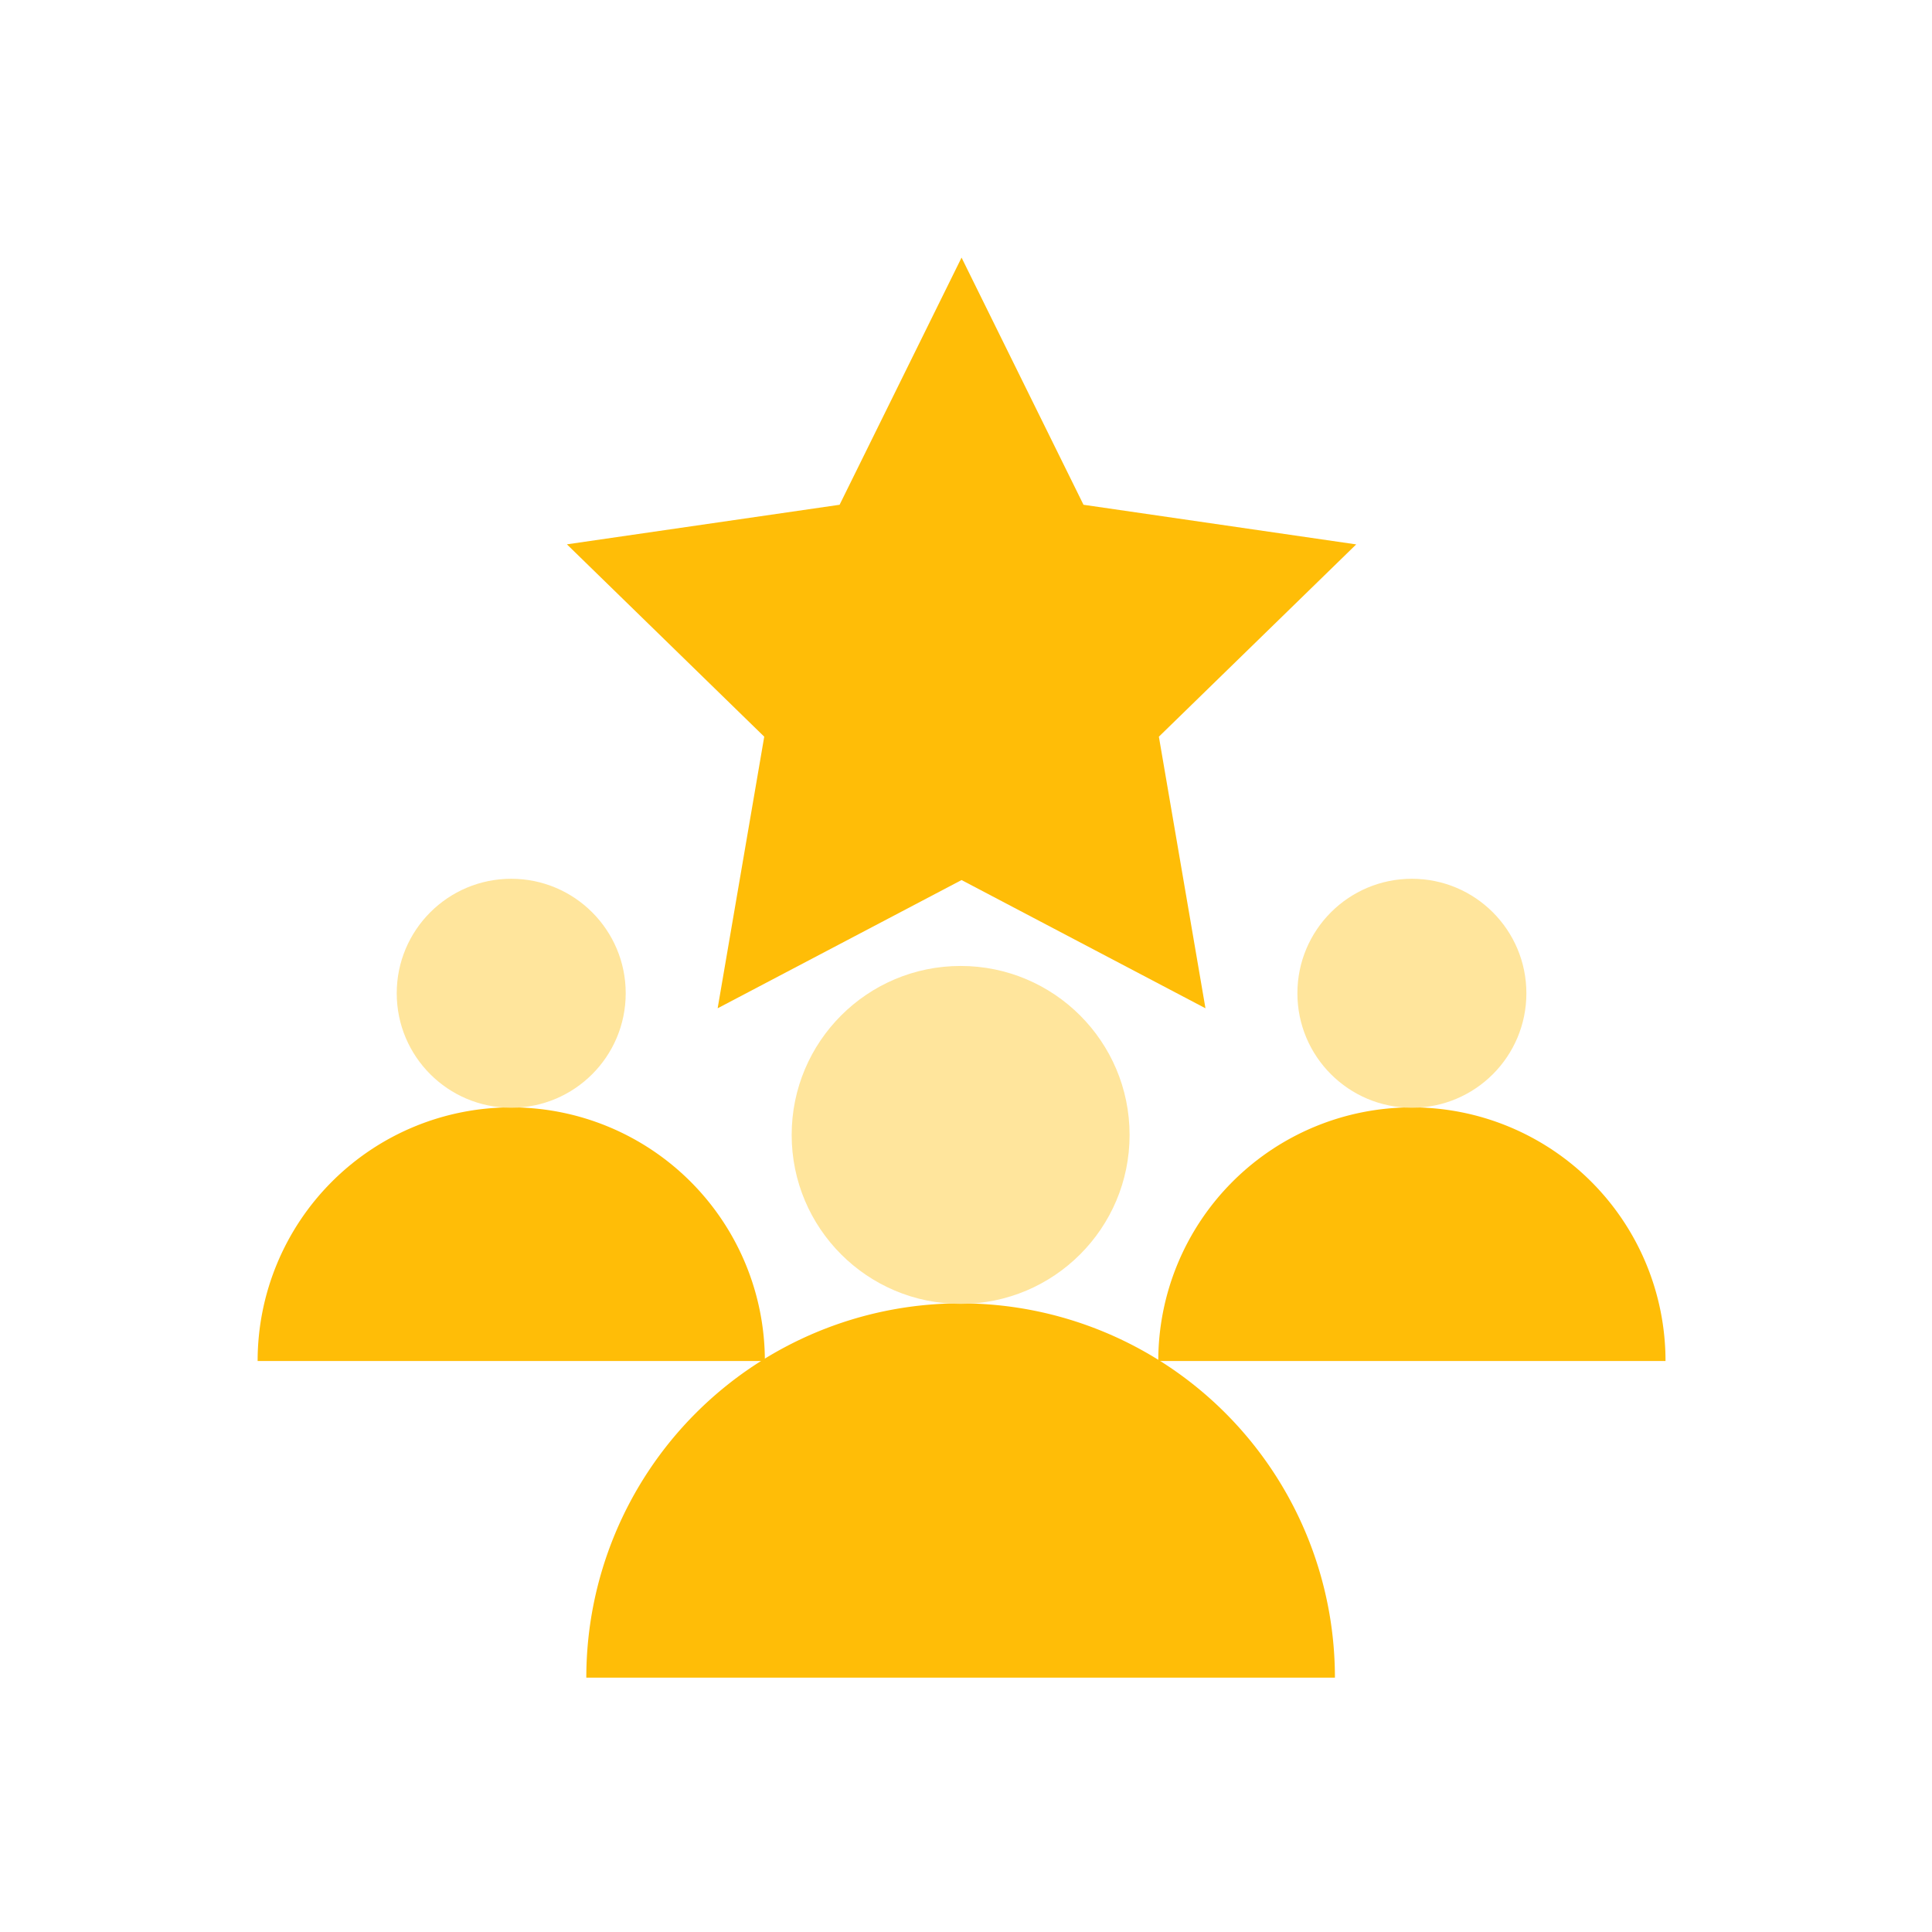
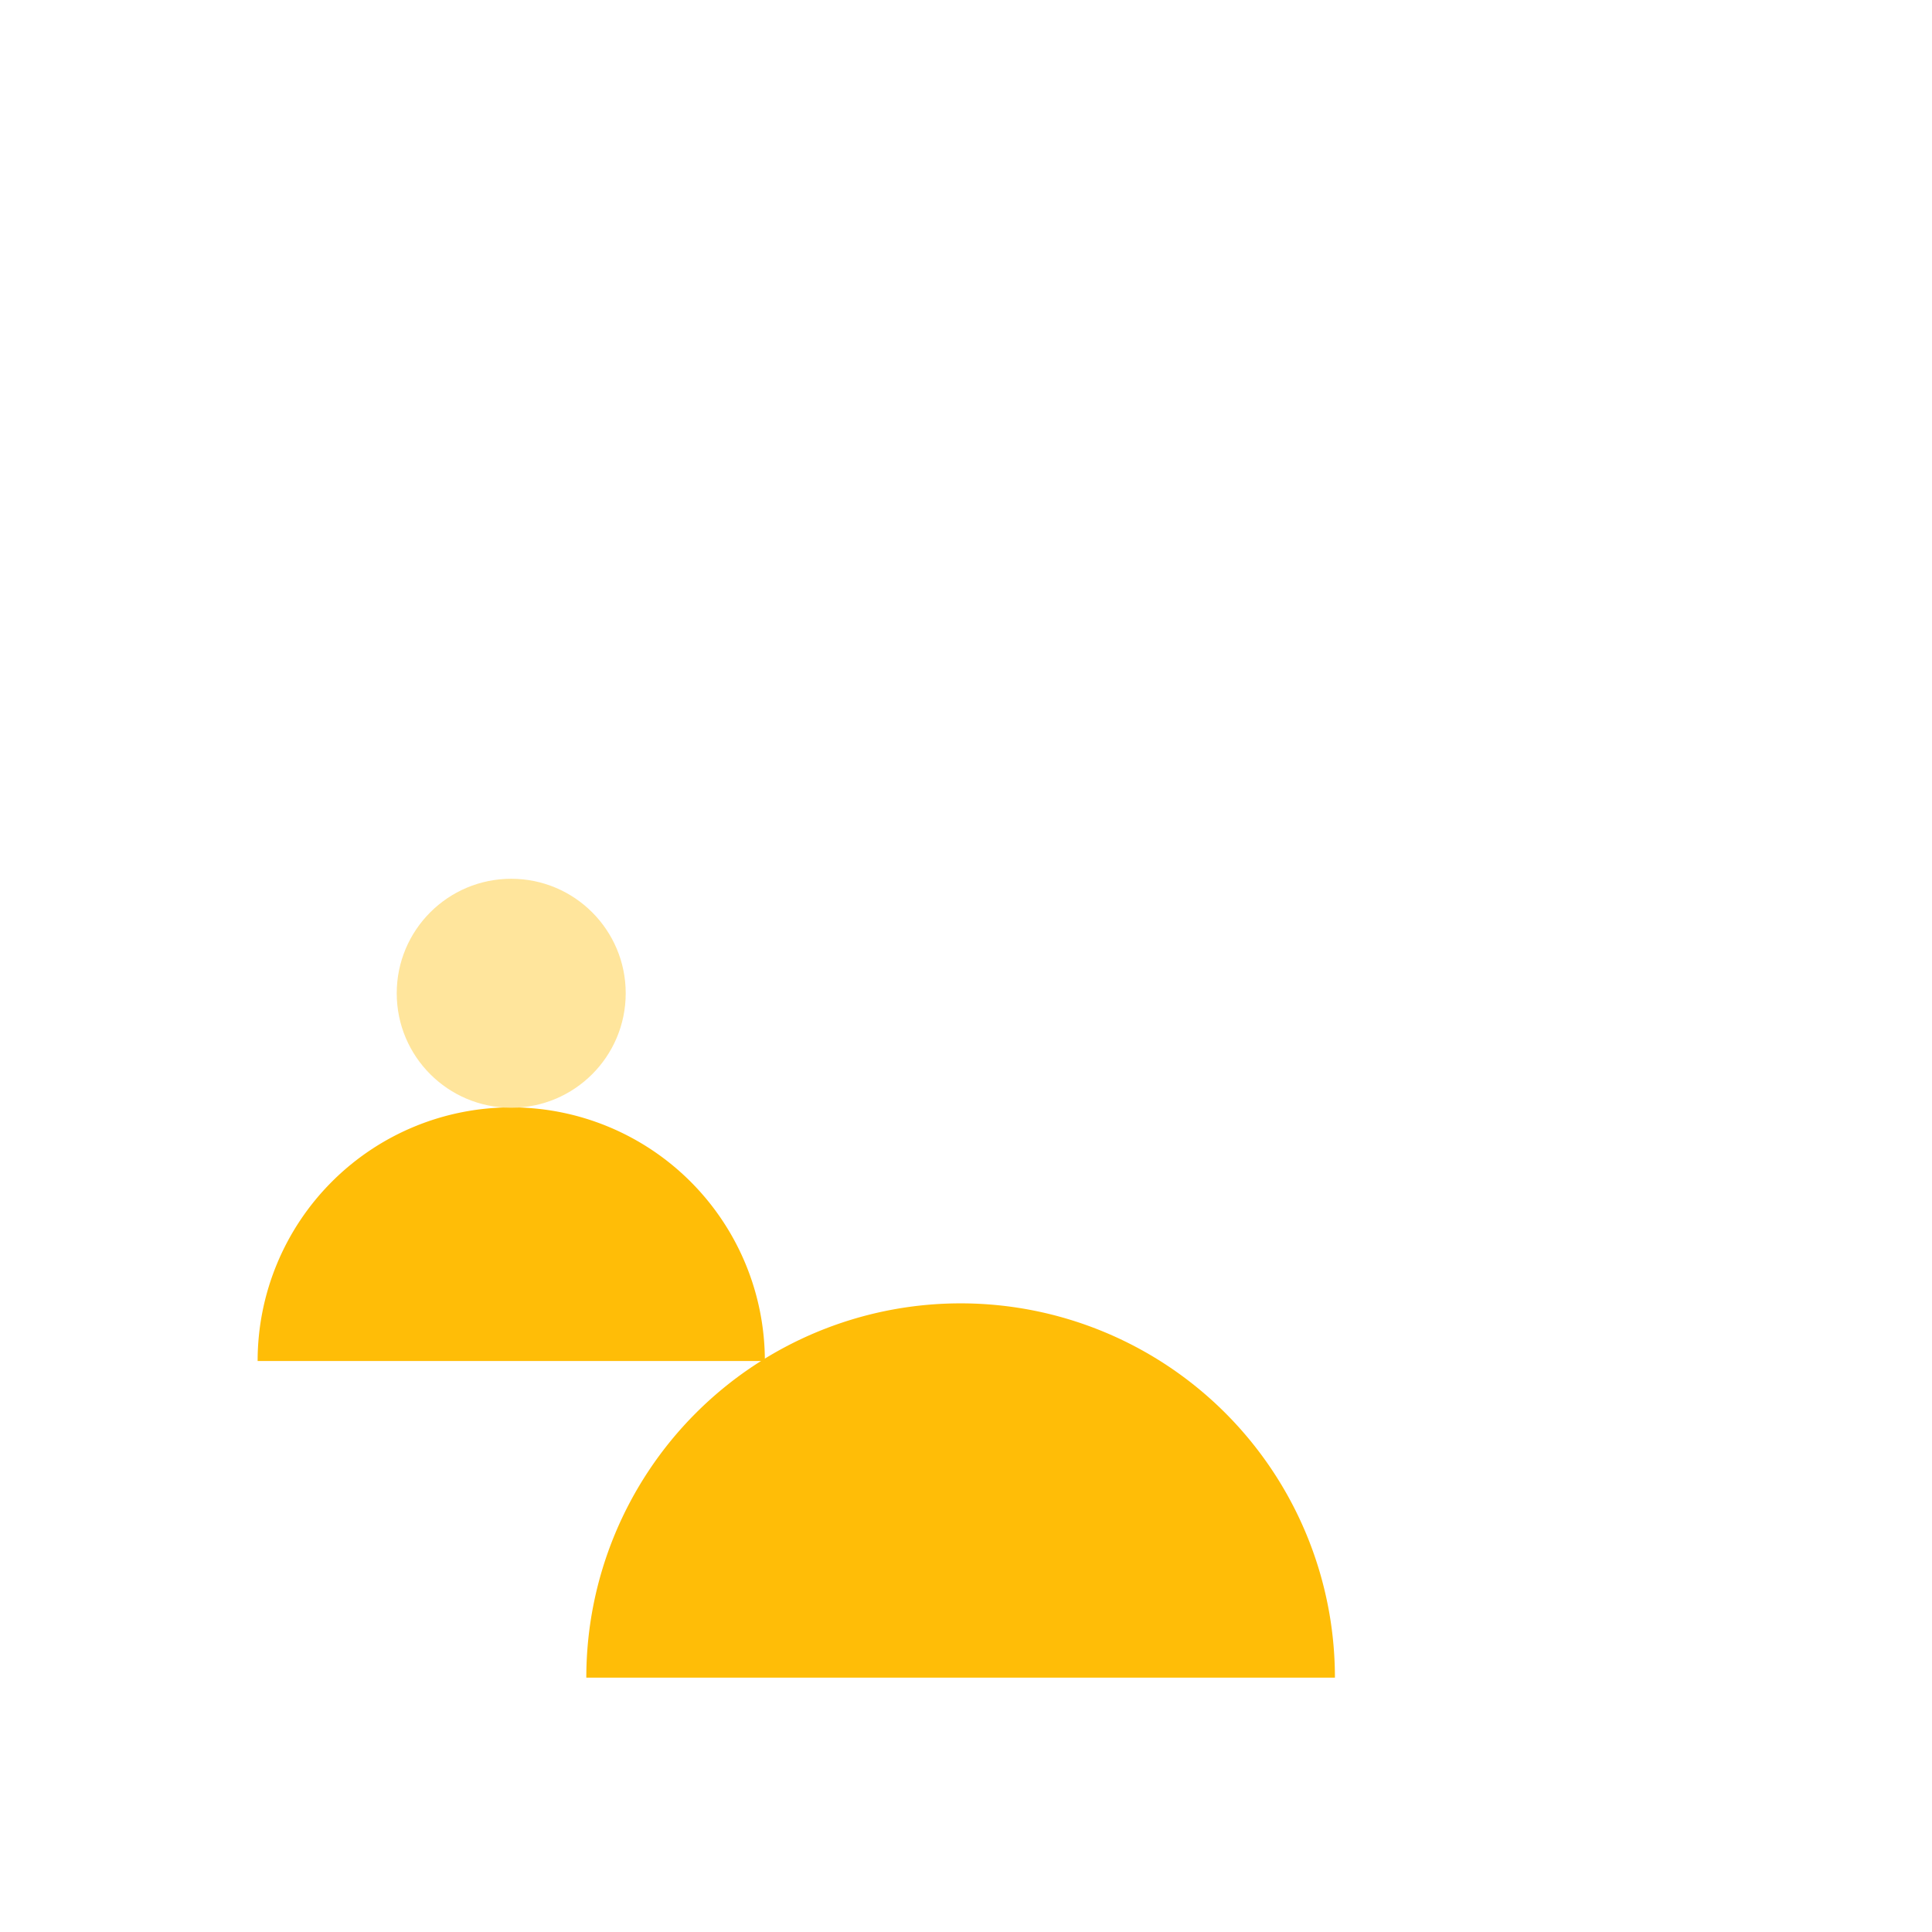
<svg xmlns="http://www.w3.org/2000/svg" width="150" height="150" viewBox="0 0 150 150">
  <g id="Customer_satisfaction" data-name="Customer satisfaction" transform="translate(-560 -109)">
    <g id="Customer_Satisfaction-2" data-name="Customer Satisfaction">
      <g id="Group_962" data-name="Group 962" transform="translate(-39 69.559)">
        <g id="People" transform="translate(619 107.669)">
-           <path id="Path_3621" data-name="Path 3621" d="M113.145,140.609a29.061,29.061,0,1,0-58.122,0Z" transform="translate(-29.502 -78.584)" fill="#ffbd07" />
-           <circle id="Ellipse_88" data-name="Ellipse 88" cx="13.118" cy="13.118" r="13.118" transform="translate(41.465 6.769)" fill="#ffe59c" />
-           <path id="Path_3622" data-name="Path 3622" d="M175.154,103.573a19.691,19.691,0,0,0-39.382,0Z" transform="translate(-65.844 -66.133)" fill="#ffbd07" />
-           <circle id="Ellipse_89" data-name="Ellipse 89" cx="8.889" cy="8.889" r="8.889" transform="translate(80.73 0)" fill="#ffe59c" />
+           <path id="Path_3621" data-name="Path 3621" d="M113.145,140.609a29.061,29.061,0,1,0-58.122,0" transform="translate(-29.502 -78.584)" fill="#ffbd07" />
          <path id="Path_3623" data-name="Path 3623" d="M48,103.573a19.691,19.691,0,0,0-39.382,0Z" transform="translate(-8.616 -66.133)" fill="#ffbd07" />
          <circle id="Ellipse_90" data-name="Ellipse 90" cx="8.889" cy="8.889" r="8.889" transform="translate(10.802 0)" fill="#ffe59c" />
        </g>
-         <path id="Path_3624" data-name="Path 3624" d="M208.414,51.81,217.882,71l21.172,3.077L223.734,89.006l3.617,21.087-18.937-9.956-18.937,9.956,3.617-21.087L177.773,74.072,198.945,71Z" transform="translate(465.241 7.631)" fill="#ffbd07" />
      </g>
      <rect id="Rectangle_8586" data-name="Rectangle 8586" width="150" height="150" transform="translate(560 109)" fill="none" />
    </g>
  </g>
</svg>